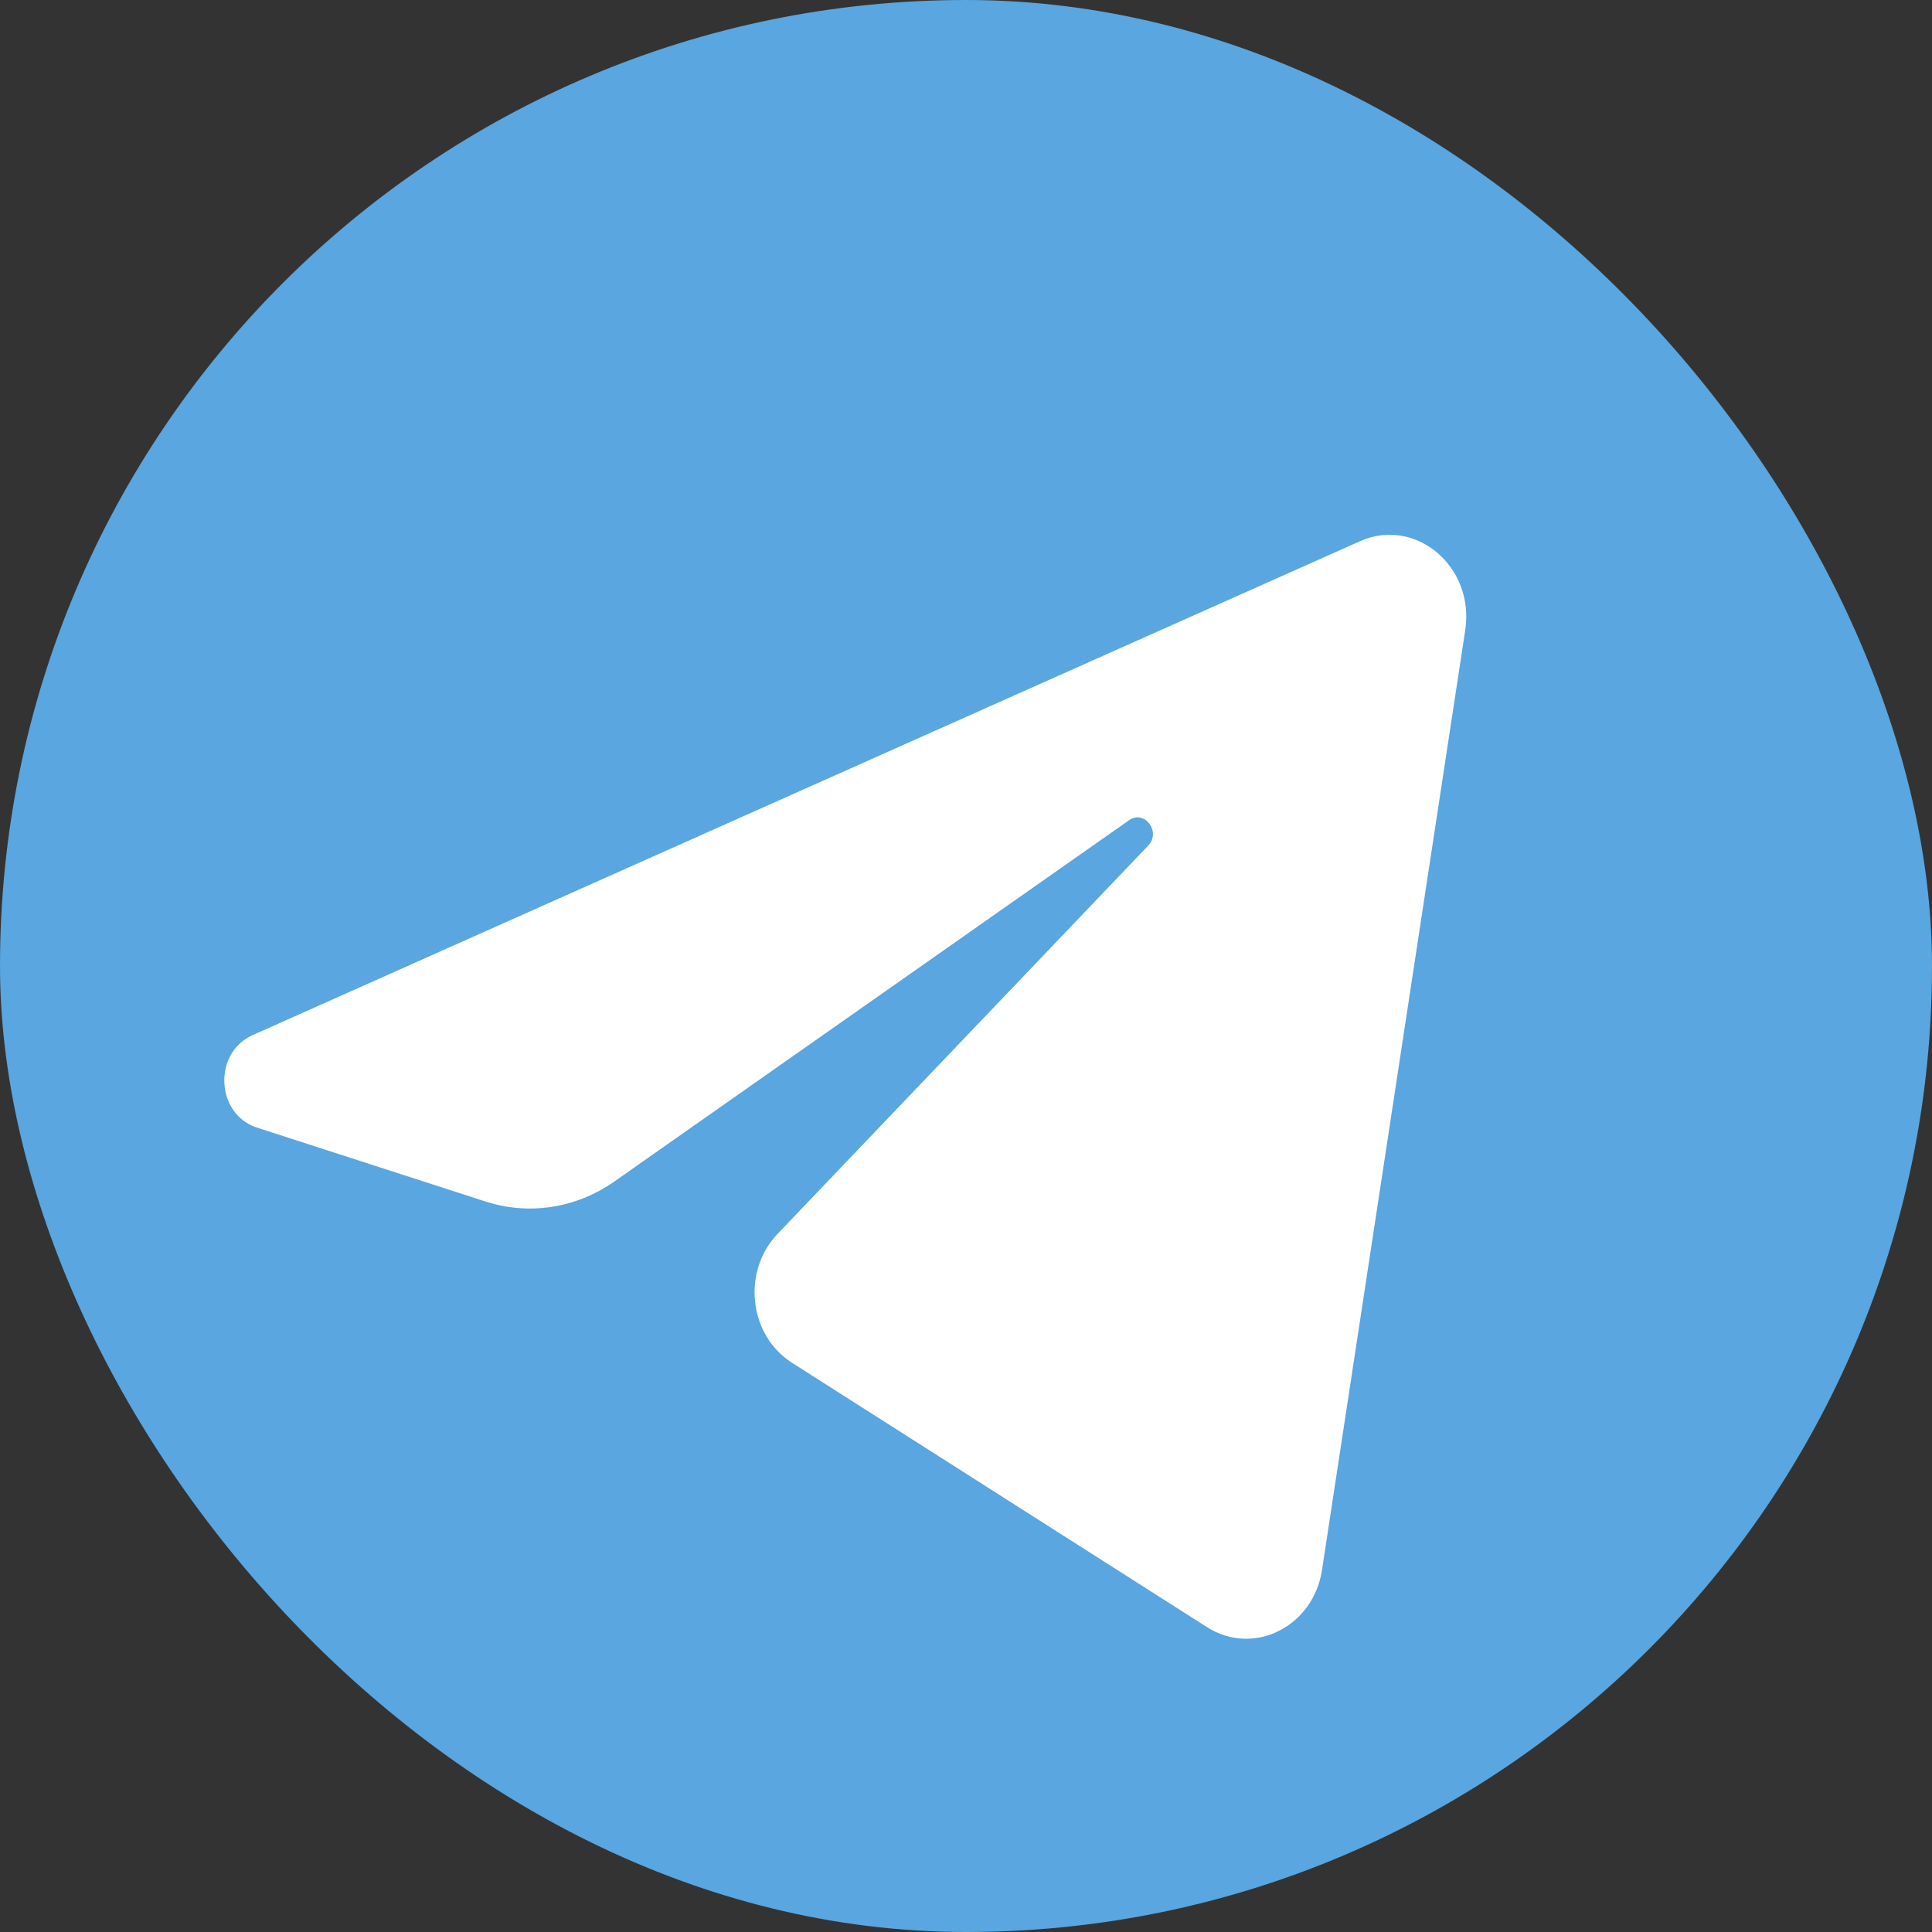
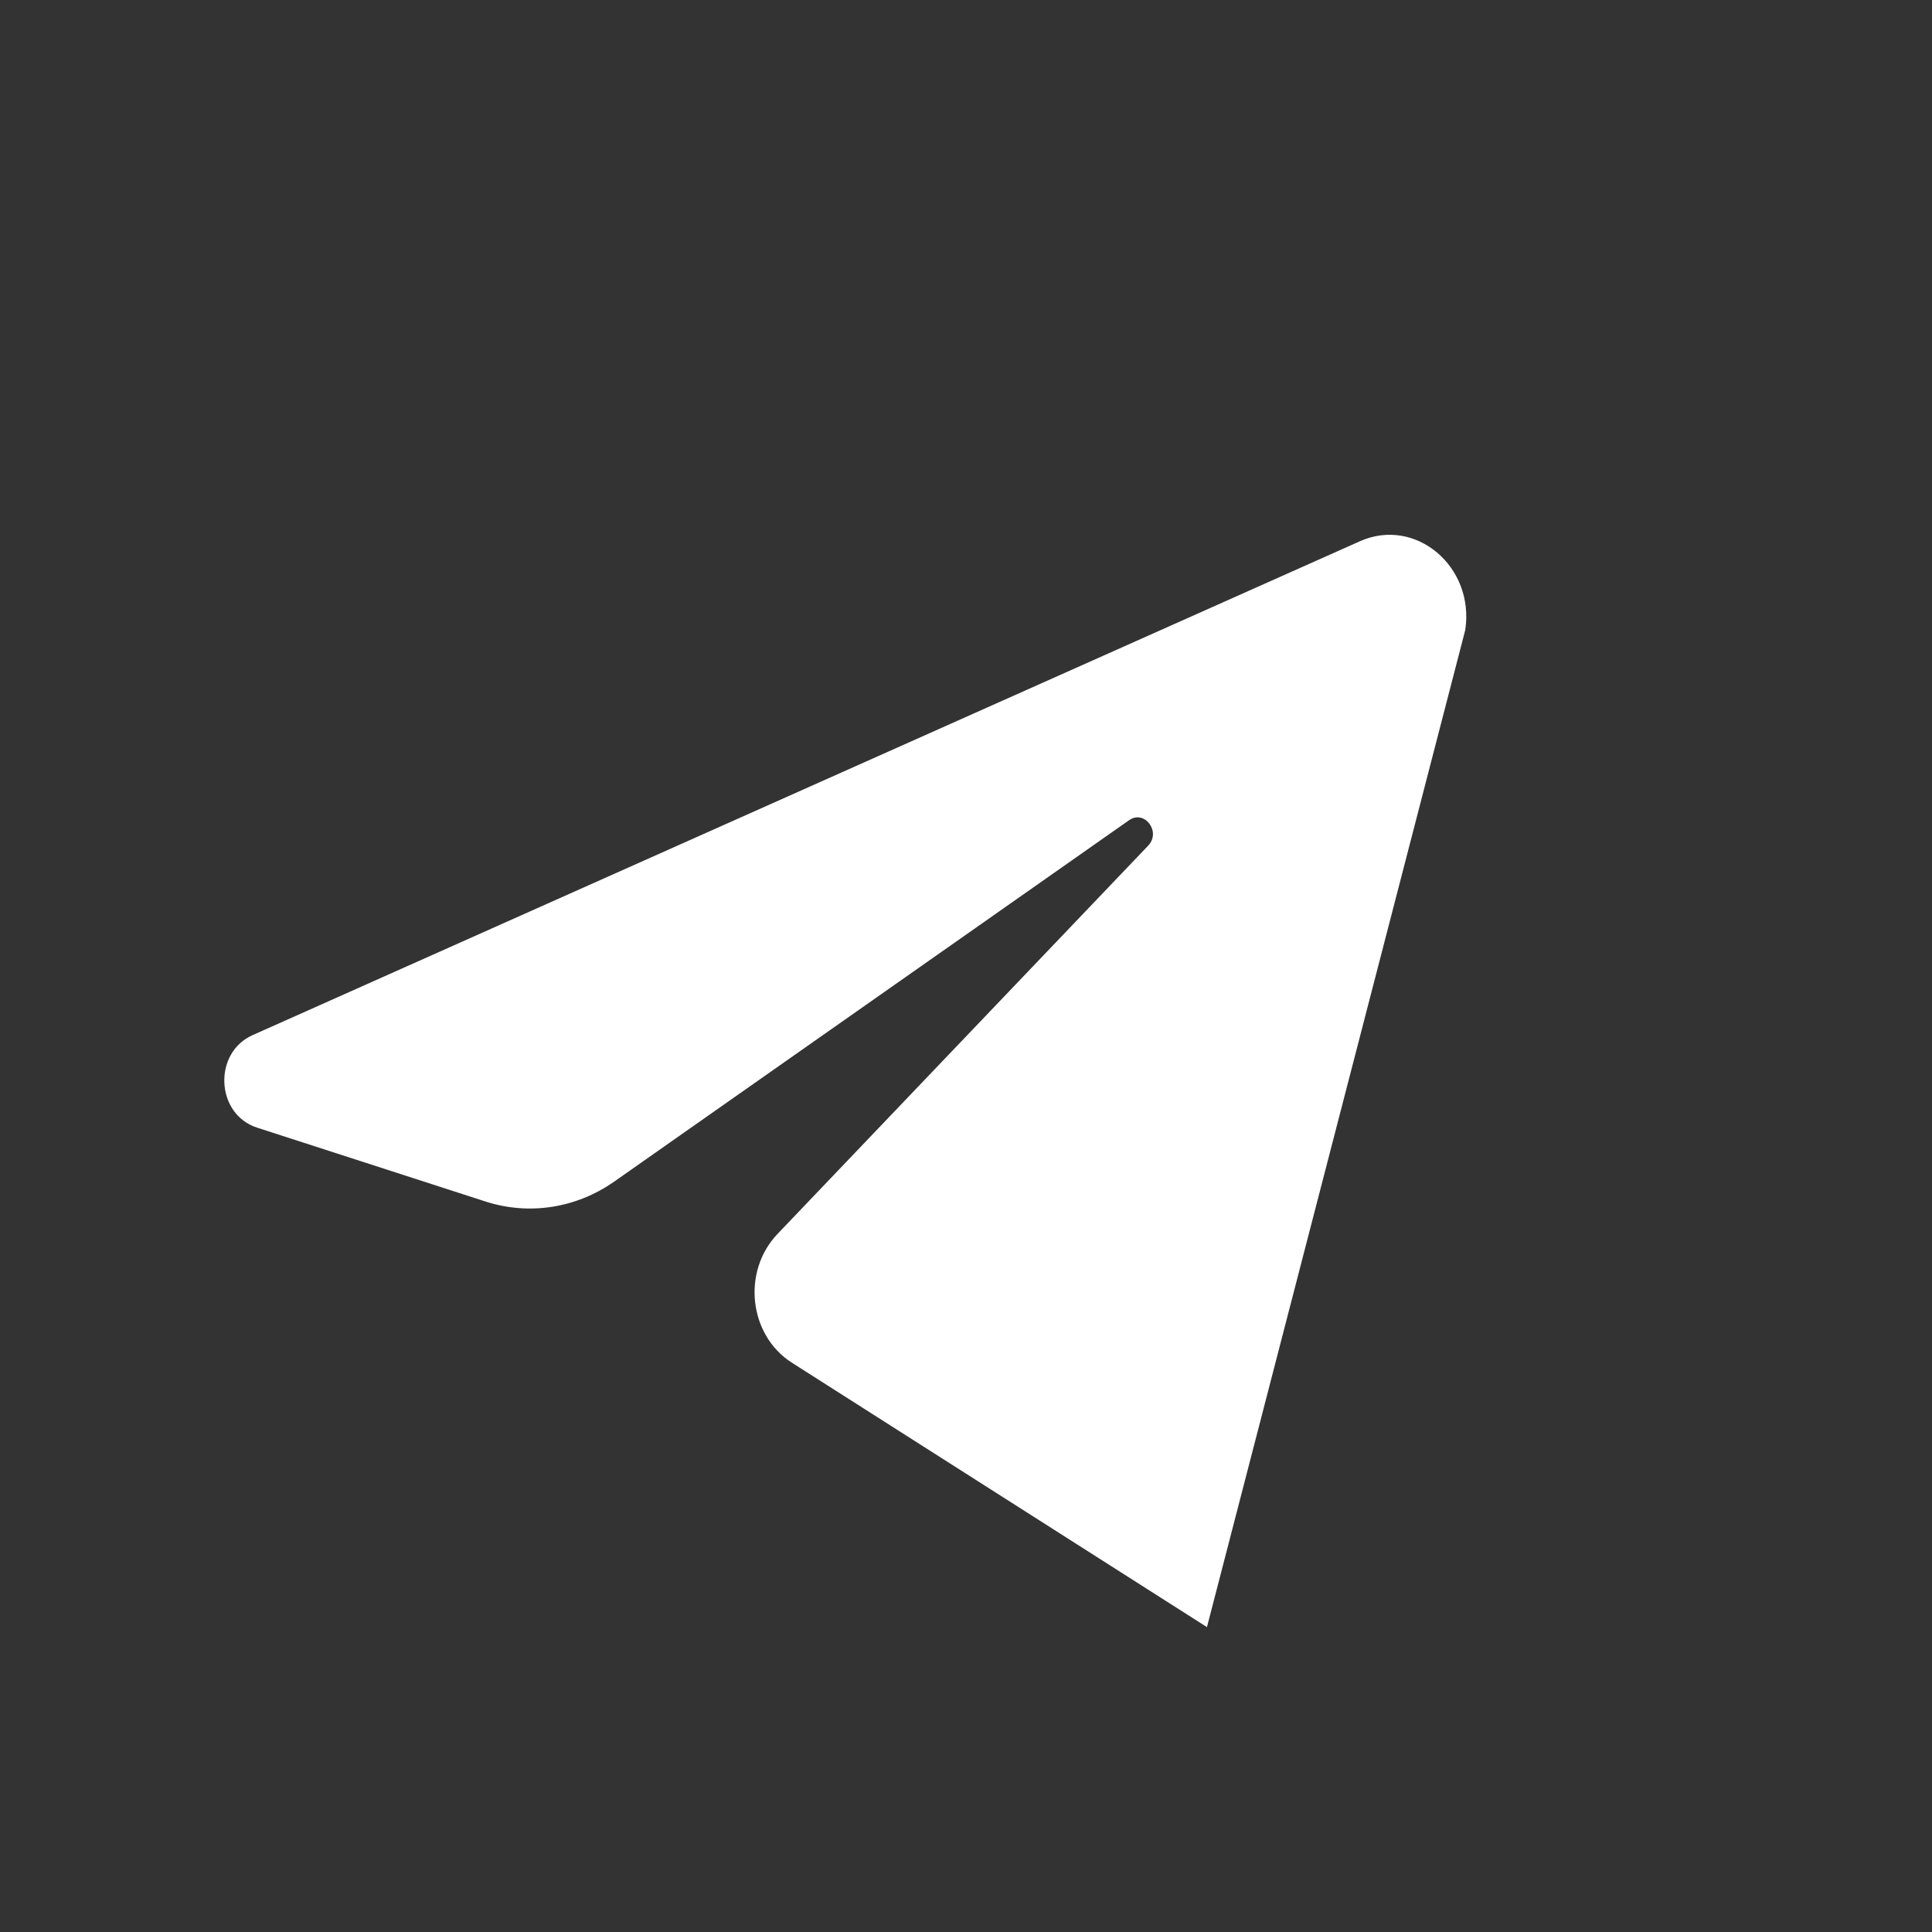
<svg xmlns="http://www.w3.org/2000/svg" width="32" height="32" viewBox="0 0 32 32" fill="none">
  <rect x="0" y="0" width="32" height="32" fill="#333333" stroke="none" />
-   <rect width="32" height="32" rx="16" fill="#59A6E0" />
-   <path d="M24.269 10.436C24.429 9.384 23.445 8.554 22.524 8.965L4.184 17.145C3.524 17.439 3.572 18.455 4.257 18.677L8.039 19.9C8.761 20.134 9.542 20.013 10.173 19.571L18.7 13.586C18.957 13.405 19.237 13.777 19.017 14.007L12.88 20.436C12.284 21.059 12.402 22.116 13.118 22.572L19.991 26.95C20.761 27.441 21.753 26.948 21.897 26.002L24.269 10.436Z" fill="white" />
+   <path d="M24.269 10.436C24.429 9.384 23.445 8.554 22.524 8.965L4.184 17.145C3.524 17.439 3.572 18.455 4.257 18.677L8.039 19.9C8.761 20.134 9.542 20.013 10.173 19.571L18.7 13.586C18.957 13.405 19.237 13.777 19.017 14.007L12.88 20.436C12.284 21.059 12.402 22.116 13.118 22.572L19.991 26.95L24.269 10.436Z" fill="white" />
</svg>